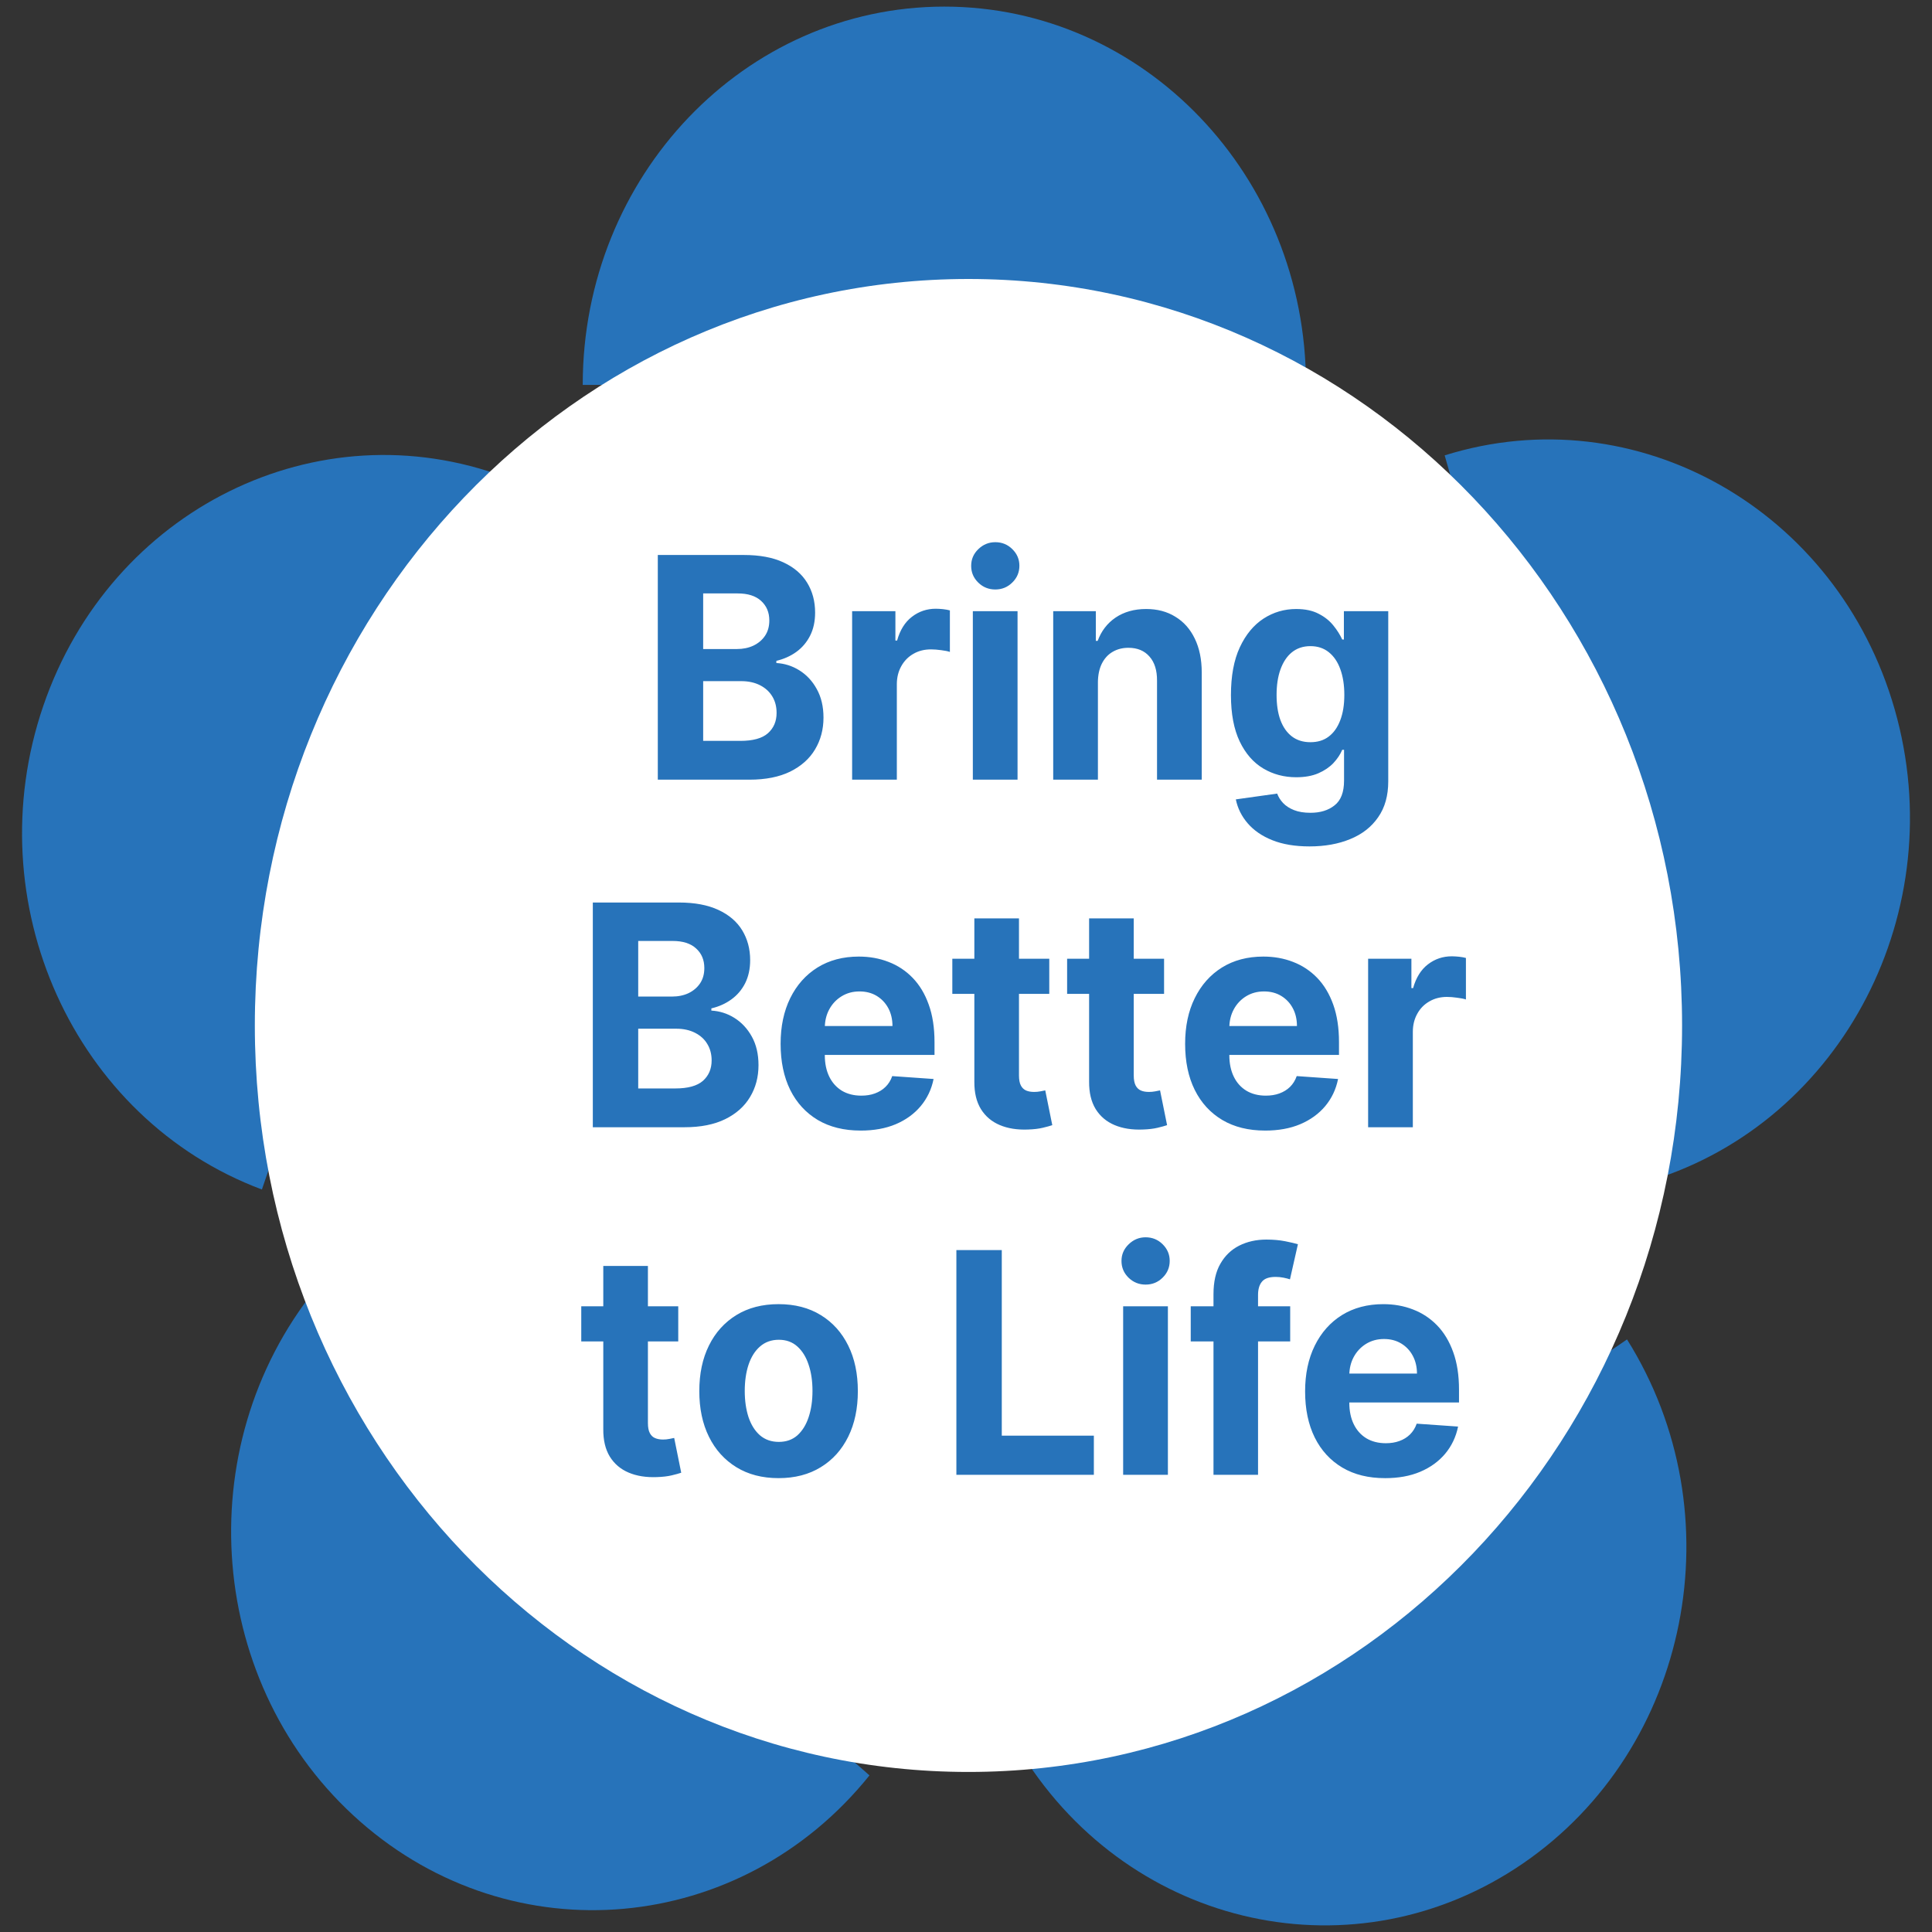
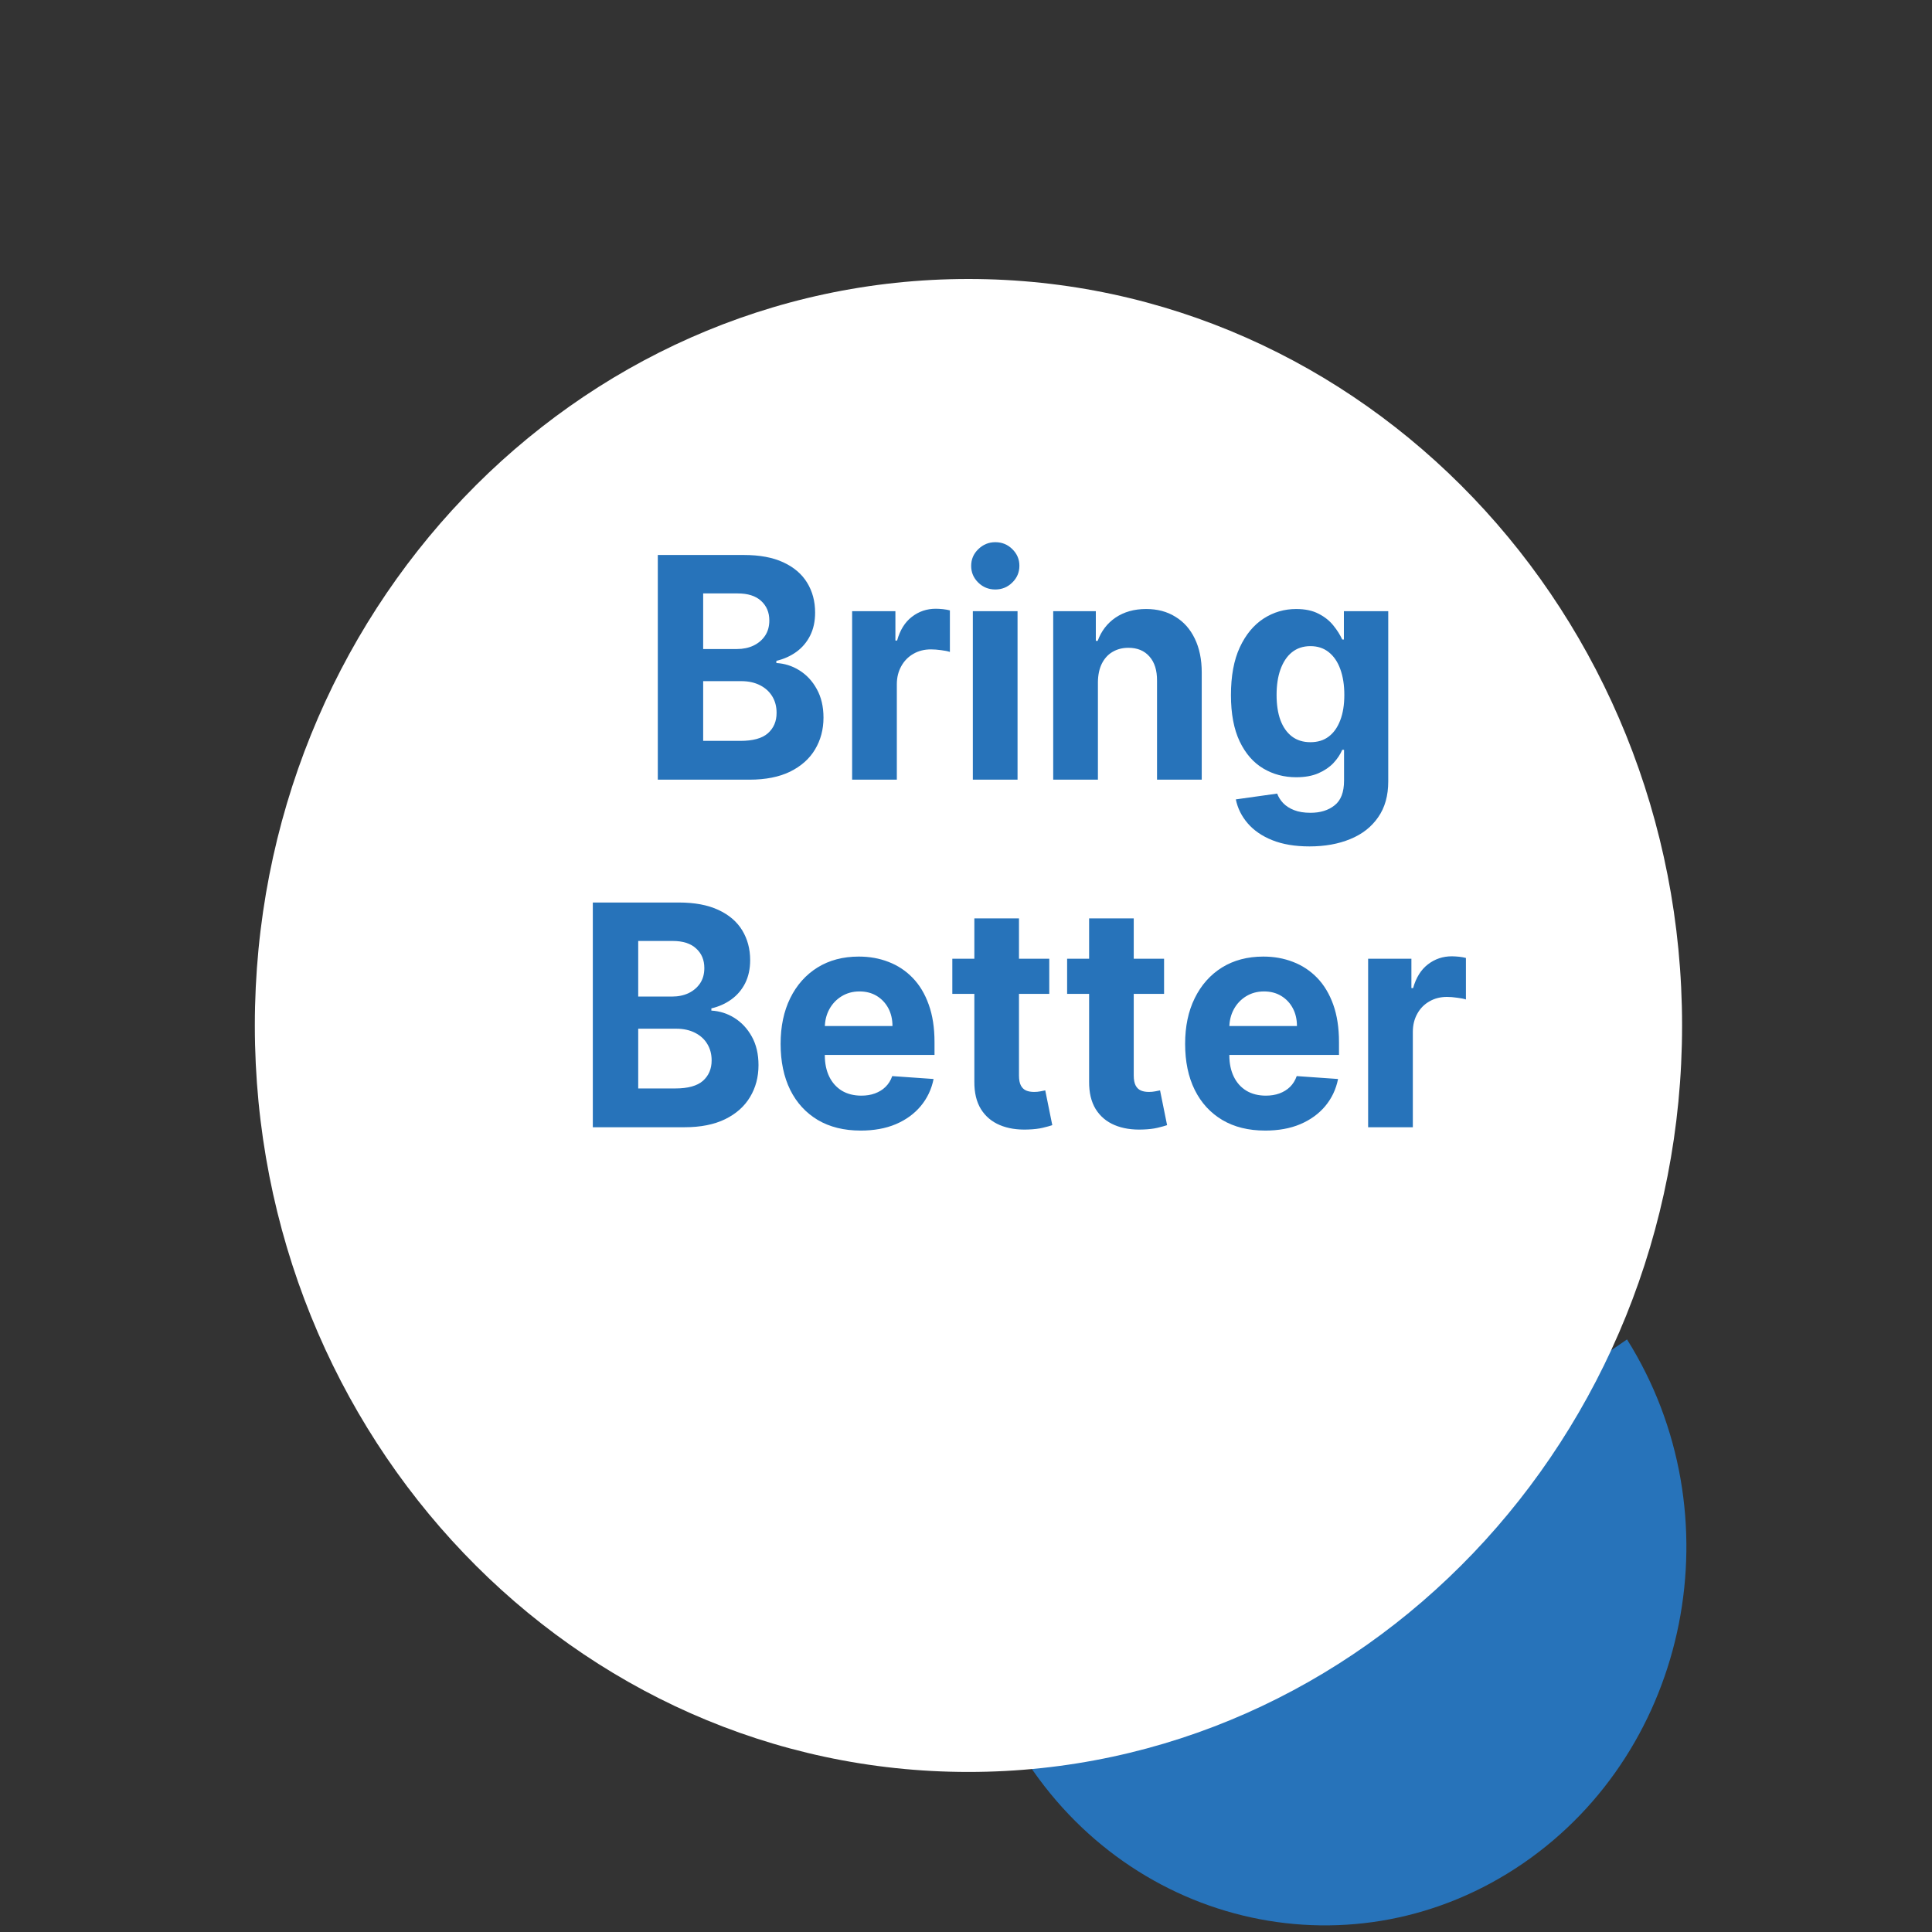
<svg xmlns="http://www.w3.org/2000/svg" xml:space="preserve" width="500px" height="500px" version="1.1" style="shape-rendering:geometricPrecision; text-rendering:geometricPrecision; image-rendering:optimizeQuality; fill-rule:evenodd; clip-rule:evenodd" viewBox="0 0 500 500">
  <rect x="0" y="0" width="500" height="500" fill="#333333" stroke="none" />
  <defs>
    <style type="text/css">
   
    .fil0 {fill:#2773BA;fill-rule:nonzero}
    .fil1 {fill:white;fill-rule:nonzero}
   
  </style>
  </defs>
  <g id="Layer_x0020_1">
    <g id="_3167156584016">
-       <path class="fil0" d="M150.81 99.61c0,-54.06 41.9,-97.9 93.58,-97.9 51.69,0 93.6,43.84 93.6,97.9l-187.18 0z" />
-       <path class="fil0" d="M373.88 117.85c49.53,-15.48 101.67,13.96 116.47,65.76 14.81,51.81 -13.33,106.35 -62.86,121.84l-53.61 -187.6z" />
      <path class="fil0" d="M421.07 346.64c28.37,45.2 16.34,105.9 -26.86,135.57 -43.22,29.68 -101.24,17.1 -129.61,-28.1l156.47 -107.47z" />
-       <path class="fil0" d="M225.02 459.47c-33.27,41.38 -92.3,46.7 -131.86,11.9 -39.55,-34.79 -44.65,-96.55 -11.38,-137.93l143.24 126.03z" />
-       <path class="fil0" d="M67.78 307.84c-48.66,-18.21 -73.99,-74.26 -56.58,-125.15 17.42,-50.91 70.99,-77.41 119.66,-59.19l-63.08 184.34z" />
      <path class="fil1" d="M435.32 265.39c0,106.69 -82.69,193.19 -184.69,193.19 -102,0 -184.68,-86.5 -184.68,-193.19 0,-106.7 82.68,-193.19 184.68,-193.19 102,0 184.69,86.49 184.69,193.19z" />
      <path class="fil0" d="M170.24 201.78l0 -58.15 22.25 0c4.1,0 7.5,0.63 10.23,1.9 2.75,1.27 4.81,3.04 6.17,5.28 1.37,2.24 2.06,4.81 2.06,7.73 0,2.27 -0.43,4.26 -1.3,5.98 -0.86,1.7 -2.06,3.11 -3.57,4.2 -1.5,1.08 -3.23,1.85 -5.16,2.31l0 0.56c2.1,0.12 4.09,0.73 5.93,1.88 1.87,1.16 3.39,2.77 4.53,4.86 1.15,2.06 1.74,4.53 1.74,7.38 0,3.09 -0.74,5.83 -2.19,8.25 -1.45,2.43 -3.6,4.33 -6.44,5.74 -2.84,1.38 -6.34,2.08 -10.51,2.08l-23.74 0zm11.74 -10.04l9.6 0c3.27,0 5.66,-0.65 7.15,-1.97 1.5,-1.34 2.25,-3.08 2.25,-5.28 0,-1.61 -0.36,-3.02 -1.1,-4.24 -0.74,-1.24 -1.8,-2.2 -3.16,-2.9 -1.37,-0.7 -2.99,-1.07 -4.88,-1.07l-9.86 0 0 15.46zm0 -23.77l8.73 0c1.61,0 3.04,-0.3 4.29,-0.89 1.26,-0.61 2.26,-1.45 2.99,-2.54 0.74,-1.1 1.11,-2.42 1.11,-3.96 0,-2.11 -0.71,-3.78 -2.14,-5.08 -1.41,-1.29 -3.43,-1.92 -6.03,-1.92l-8.95 0 0 14.39zm38.55 33.81l0 -43.61 11.2 0 0 7.6 0.44 0c0.75,-2.7 2.03,-4.76 3.83,-6.14 1.8,-1.39 3.86,-2.09 6.2,-2.09 0.58,0 1.19,0.05 1.86,0.11 0.67,0.07 1.26,0.19 1.77,0.32l0 10.75c-0.54,-0.19 -1.29,-0.34 -2.27,-0.46 -0.95,-0.13 -1.82,-0.2 -2.62,-0.2 -1.71,0 -3.23,0.38 -4.55,1.15 -1.32,0.75 -2.38,1.82 -3.14,3.2 -0.76,1.36 -1.15,2.92 -1.15,4.69l0 24.68 -11.57 0zm31.24 0l0 -43.61 11.57 0 0 43.61 -11.57 0zm5.81 -49.22c-1.71,0 -3.19,-0.59 -4.42,-1.8 -1.22,-1.2 -1.82,-2.62 -1.82,-4.32 0,-1.68 0.6,-3.11 1.84,-4.31 1.24,-1.2 2.69,-1.81 4.4,-1.81 1.71,0 3.18,0.58 4.4,1.79 1.23,1.2 1.84,2.63 1.84,4.3 0,1.7 -0.61,3.15 -1.84,4.35 -1.22,1.21 -2.69,1.8 -4.4,1.8zm26.56 24.02l0 25.2 -11.57 0 0 -43.61 11.03 0 0 7.69 0.48 0c0.93,-2.54 2.47,-4.56 4.63,-6.03 2.19,-1.47 4.81,-2.22 7.91,-2.22 2.89,0 5.42,0.66 7.56,2 2.17,1.31 3.84,3.19 5.03,5.66 1.19,2.45 1.8,5.37 1.8,8.75l0 27.76 -11.57 0 0 -25.61c0.02,-2.67 -0.63,-4.76 -1.95,-6.25 -1.32,-1.52 -3.14,-2.27 -5.46,-2.27 -1.56,0 -2.92,0.36 -4.12,1.07 -1.19,0.7 -2.1,1.72 -2.77,3.06 -0.65,1.33 -0.98,2.92 -1,4.8zm54.75 42.47c-3.74,0 -6.95,-0.54 -9.62,-1.61 -2.66,-1.06 -4.78,-2.53 -6.37,-4.37 -1.58,-1.84 -2.6,-3.9 -3.07,-6.19l10.7 -1.5c0.33,0.89 0.84,1.7 1.54,2.45 0.71,0.75 1.65,1.36 2.81,1.82 1.18,0.47 2.6,0.7 4.28,0.7 2.53,0 4.61,-0.63 6.23,-1.93 1.63,-1.27 2.45,-3.4 2.45,-6.39l0 -7.98 -0.47 0c-0.5,1.2 -1.28,2.36 -2.3,3.45 -1.02,1.06 -2.32,1.95 -3.9,2.63 -1.58,0.68 -3.49,1.02 -5.7,1.02 -3.14,0 -5.98,-0.75 -8.54,-2.27 -2.55,-1.52 -4.59,-3.85 -6.1,-7 -1.5,-3.15 -2.26,-7.16 -2.26,-11.99 0,-4.94 0.76,-9.07 2.3,-12.38 1.54,-3.3 3.6,-5.77 6.15,-7.43 2.56,-1.65 5.37,-2.47 8.43,-2.47 2.32,0 4.27,0.41 5.85,1.25 1.58,0.81 2.84,1.83 3.81,3.06 0.98,1.2 1.71,2.4 2.26,3.58l0.43 0 0 -7.33 11.48 0 0 44.04c0,3.7 -0.86,6.8 -2.62,9.3 -1.73,2.51 -4.14,4.39 -7.21,5.64 -3.06,1.27 -6.59,1.9 -10.56,1.9zm0.24 -26.97c1.87,0 3.45,-0.47 4.73,-1.45 1.3,-0.97 2.29,-2.38 2.99,-4.21 0.71,-1.84 1.06,-4.02 1.06,-6.58 0,-2.56 -0.35,-4.78 -1.04,-6.66 -0.67,-1.88 -1.67,-3.35 -2.99,-4.4 -1.3,-1.04 -2.88,-1.56 -4.75,-1.56 -1.88,0 -3.49,0.54 -4.81,1.61 -1.3,1.06 -2.27,2.56 -2.95,4.46 -0.67,1.88 -0.99,4.08 -0.99,6.55 0,2.52 0.32,4.67 0.99,6.51 0.68,1.83 1.67,3.24 2.97,4.24 1.3,0.99 2.91,1.49 4.79,1.49z" />
      <path class="fil0" d="M153.42 291.73l0 -58.16 22.26 0c4.09,0 7.49,0.64 10.22,1.91 2.75,1.27 4.81,3.03 6.18,5.28 1.36,2.24 2.06,4.8 2.06,7.73 0,2.26 -0.44,4.26 -1.3,5.98 -0.87,1.7 -2.06,3.1 -3.58,4.19 -1.5,1.09 -3.23,1.86 -5.16,2.31l0 0.57c2.1,0.12 4.1,0.73 5.94,1.88 1.86,1.16 3.38,2.77 4.53,4.85 1.15,2.06 1.73,4.54 1.73,7.39 0,3.08 -0.73,5.83 -2.19,8.25 -1.45,2.43 -3.59,4.33 -6.43,5.73 -2.84,1.39 -6.35,2.09 -10.51,2.09l-23.75 0zm11.75 -10.04l9.6 0c3.27,0 5.65,-0.66 7.15,-1.97 1.49,-1.34 2.25,-3.08 2.25,-5.28 0,-1.61 -0.37,-3.02 -1.11,-4.24 -0.73,-1.25 -1.8,-2.2 -3.16,-2.9 -1.36,-0.7 -2.99,-1.07 -4.87,-1.07l-9.86 0 0 15.46zm0 -23.78l8.73 0c1.6,0 3.03,-0.29 4.29,-0.88 1.26,-0.61 2.25,-1.45 2.99,-2.54 0.74,-1.11 1.1,-2.42 1.1,-3.96 0,-2.11 -0.71,-3.79 -2.14,-5.08 -1.41,-1.29 -3.43,-1.93 -6.02,-1.93l-8.95 0 0 14.39zm57.55 34.68c-4.29,0 -7.98,-0.91 -11.08,-2.74 -3.07,-1.84 -5.46,-4.42 -7.13,-7.78 -1.66,-3.37 -2.49,-7.34 -2.49,-11.94 0,-4.49 0.83,-8.43 2.49,-11.81 1.67,-3.4 4.04,-6.05 7.05,-7.93 3.03,-1.88 6.6,-2.83 10.7,-2.83 2.75,0 5.31,0.45 7.69,1.38 2.38,0.91 4.47,2.29 6.24,4.12 1.78,1.84 3.17,4.13 4.16,6.92 1,2.76 1.5,6 1.5,9.72l0 3.31 -35.21 0 0 -7.48 24.33 0c0,-1.74 -0.37,-3.29 -1.08,-4.62 -0.72,-1.34 -1.74,-2.41 -3.01,-3.18 -1.28,-0.77 -2.76,-1.15 -4.45,-1.15 -1.75,0 -3.29,0.43 -4.65,1.27 -1.35,0.83 -2.41,1.97 -3.17,3.37 -0.76,1.41 -1.13,2.97 -1.15,4.7l0 7.14c0,2.15 0.39,4.01 1.15,5.57 0.76,1.56 1.87,2.79 3.27,3.65 1.41,0.84 3.1,1.27 5.03,1.27 1.28,0 2.45,-0.18 3.51,-0.57 1.06,-0.39 2,-0.95 2.75,-1.7 0.76,-0.74 1.35,-1.67 1.74,-2.79l10.7 0.75c-0.54,2.7 -1.67,5.03 -3.34,7.03 -1.67,1.99 -3.83,3.56 -6.45,4.67 -2.63,1.11 -5.66,1.65 -9.1,1.65zm48.83 -44.47l0 9.09 -25.09 0 0 -9.09 25.09 0zm-19.39 -10.44l11.55 0 0 40.65c0,1.12 0.17,2 0.5,2.61 0.32,0.61 0.78,1.04 1.36,1.29 0.59,0.25 1.28,0.36 2.06,0.36 0.54,0 1.08,-0.04 1.62,-0.15 0.55,-0.12 0.98,-0.18 1.26,-0.25l1.82 9c-0.58,0.2 -1.41,0.43 -2.47,0.68 -1.04,0.25 -2.32,0.4 -3.81,0.45 -2.8,0.11 -5.22,-0.27 -7.32,-1.16 -2.08,-0.88 -3.71,-2.26 -4.88,-4.14 -1.15,-1.89 -1.71,-4.24 -1.69,-7.1l0 -42.24zm49.1 10.44l0 9.09 -25.09 0 0 -9.09 25.09 0zm-19.4 -10.44l11.55 0 0 40.65c0,1.12 0.18,2 0.5,2.61 0.33,0.61 0.78,1.04 1.37,1.29 0.58,0.25 1.28,0.36 2.06,0.36 0.54,0 1.08,-0.04 1.62,-0.15 0.54,-0.12 0.98,-0.18 1.26,-0.25l1.82 9c-0.59,0.2 -1.41,0.43 -2.47,0.68 -1.04,0.25 -2.32,0.4 -3.82,0.45 -2.79,0.11 -5.22,-0.27 -7.32,-1.16 -2.08,-0.88 -3.71,-2.26 -4.88,-4.14 -1.15,-1.89 -1.71,-4.24 -1.69,-7.1l0 -42.24zm45.54 54.91c-4.29,0 -7.97,-0.91 -11.07,-2.74 -3.08,-1.84 -5.46,-4.42 -7.13,-7.78 -1.67,-3.37 -2.49,-7.34 -2.49,-11.94 0,-4.49 0.82,-8.43 2.49,-11.81 1.67,-3.4 4.03,-6.05 7.04,-7.93 3.03,-1.88 6.61,-2.83 10.71,-2.83 2.75,0 5.3,0.45 7.69,1.38 2.38,0.91 4.46,2.29 6.24,4.12 1.77,1.84 3.16,4.13 4.16,6.92 0.99,2.76 1.49,6 1.49,9.72l0 3.31 -35.21 0 0 -7.48 24.33 0c0,-1.74 -0.36,-3.29 -1.08,-4.62 -0.71,-1.34 -1.73,-2.41 -3.01,-3.18 -1.28,-0.77 -2.75,-1.15 -4.44,-1.15 -1.76,0 -3.29,0.43 -4.66,1.27 -1.34,0.83 -2.41,1.97 -3.16,3.37 -0.76,1.41 -1.13,2.97 -1.15,4.7l0 7.14c0,2.15 0.39,4.01 1.15,5.57 0.75,1.56 1.86,2.79 3.27,3.65 1.41,0.84 3.1,1.27 5.02,1.27 1.28,0 2.45,-0.18 3.52,-0.57 1.06,-0.39 1.99,-0.95 2.75,-1.7 0.75,-0.74 1.34,-1.67 1.73,-2.79l10.7 0.75c-0.54,2.7 -1.66,5.03 -3.33,7.03 -1.67,1.99 -3.84,3.56 -6.46,4.67 -2.62,1.11 -5.65,1.65 -9.1,1.65zm26.67 -0.86l0 -43.61 11.2 0 0 7.6 0.44 0c0.76,-2.7 2.03,-4.76 3.83,-6.14 1.8,-1.39 3.86,-2.09 6.2,-2.09 0.58,0 1.19,0.05 1.86,0.11 0.68,0.07 1.26,0.18 1.78,0.32l0 10.74c-0.54,-0.18 -1.3,-0.34 -2.28,-0.45 -0.95,-0.14 -1.82,-0.21 -2.62,-0.21 -1.71,0 -3.23,0.39 -4.55,1.16 -1.32,0.75 -2.38,1.81 -3.14,3.2 -0.76,1.36 -1.15,2.92 -1.15,4.69l0 24.68 -11.57 0z" />
-       <path class="fil0" d="M175.53 338.07l0 9.09 -25.1 0 0 -9.09 25.1 0zm-19.4 -10.45l11.55 0 0 40.66c0,1.12 0.17,2 0.5,2.61 0.32,0.61 0.78,1.05 1.36,1.29 0.59,0.25 1.28,0.37 2.06,0.37 0.55,0 1.09,-0.05 1.63,-0.16 0.54,-0.12 0.97,-0.18 1.25,-0.25l1.82 9c-0.58,0.2 -1.4,0.43 -2.46,0.68 -1.05,0.25 -2.32,0.4 -3.82,0.45 -2.79,0.11 -5.22,-0.27 -7.32,-1.16 -2.08,-0.88 -3.71,-2.26 -4.88,-4.14 -1.15,-1.89 -1.71,-4.24 -1.69,-7.1l0 -42.25zm45.36 54.92c-4.22,0 -7.86,-0.95 -10.92,-2.83 -3.05,-1.88 -5.44,-4.51 -7.1,-7.89 -1.67,-3.38 -2.49,-7.32 -2.49,-11.79 0,-4.51 0.82,-8.43 2.49,-11.8 1.66,-3.38 4.05,-6.01 7.1,-7.89 3.06,-1.88 6.7,-2.83 10.92,-2.83 4.23,0 7.87,0.95 10.92,2.83 3.08,1.88 5.44,4.51 7.11,7.89 1.67,3.37 2.49,7.29 2.49,11.8 0,4.47 -0.82,8.41 -2.49,11.79 -1.67,3.38 -4.03,6.01 -7.11,7.89 -3.05,1.88 -6.69,2.83 -10.92,2.83zm0.07 -9.38c1.93,0 3.53,-0.57 4.81,-1.7 1.28,-1.16 2.25,-2.72 2.9,-4.69 0.67,-2 1,-4.26 1,-6.8 0,-2.54 -0.33,-4.81 -1,-6.78 -0.65,-1.99 -1.62,-3.56 -2.9,-4.71 -1.28,-1.16 -2.88,-1.75 -4.81,-1.75 -1.93,0 -3.56,0.59 -4.88,1.75 -1.32,1.15 -2.29,2.72 -2.96,4.71 -0.65,1.97 -0.98,4.24 -0.98,6.78 0,2.54 0.33,4.8 0.98,6.8 0.67,1.97 1.64,3.53 2.96,4.69 1.32,1.13 2.95,1.7 4.88,1.7zm45.95 8.52l0 -58.16 11.75 0 0 48.03 23.83 0 0 10.13 -35.58 0zm43.16 0l0 -43.61 11.58 0 0 43.61 -11.58 0zm5.81 -49.23c-1.71,0 -3.18,-0.59 -4.42,-1.79 -1.21,-1.2 -1.82,-2.63 -1.82,-4.33 0,-1.67 0.61,-3.1 1.85,-4.3 1.23,-1.2 2.68,-1.82 4.39,-1.82 1.72,0 3.19,0.59 4.4,1.79 1.23,1.21 1.84,2.64 1.84,4.31 0,1.7 -0.61,3.15 -1.84,4.35 -1.21,1.2 -2.68,1.79 -4.4,1.79zm37.42 5.62l0 9.09 -25.74 0 0 -9.09 25.74 0zm-19.85 43.61l0 -46.76c0,-3.17 0.59,-5.8 1.78,-7.86 1.19,-2.09 2.82,-3.65 4.87,-4.69 2.06,-1.04 4.41,-1.57 7.02,-1.57 1.78,0 3.41,0.14 4.88,0.43 1.47,0.3 2.58,0.55 3.3,0.77l-2.06 9.09c-0.46,-0.16 -1,-0.29 -1.67,-0.43 -0.67,-0.13 -1.35,-0.2 -2.02,-0.2 -1.71,0 -2.9,0.41 -3.57,1.25 -0.68,0.81 -1,1.97 -1,3.44l0 46.53 -11.53 0zm44.4 0.86c-4.29,0 -7.97,-0.9 -11.07,-2.74 -3.08,-1.84 -5.46,-4.42 -7.13,-7.78 -1.66,-3.37 -2.49,-7.34 -2.49,-11.94 0,-4.49 0.83,-8.43 2.49,-11.81 1.67,-3.4 4.03,-6.05 7.04,-7.93 3.04,-1.88 6.61,-2.83 10.71,-2.83 2.75,0 5.31,0.45 7.69,1.38 2.38,0.91 4.46,2.29 6.24,4.12 1.78,1.84 3.16,4.13 4.16,6.92 1,2.76 1.5,6 1.5,9.72l0 3.31 -35.21 0 0 -7.48 24.33 0c0,-1.74 -0.37,-3.29 -1.09,-4.62 -0.71,-1.34 -1.73,-2.41 -3.01,-3.18 -1.28,-0.77 -2.75,-1.15 -4.44,-1.15 -1.75,0 -3.29,0.43 -4.66,1.27 -1.34,0.84 -2.4,1.97 -3.16,3.37 -0.76,1.41 -1.13,2.97 -1.15,4.7l0 7.13c0,2.16 0.39,4.02 1.15,5.58 0.76,1.56 1.86,2.79 3.27,3.65 1.41,0.84 3.1,1.27 5.03,1.27 1.28,0 2.44,-0.18 3.51,-0.57 1.06,-0.38 1.99,-0.95 2.75,-1.7 0.76,-0.75 1.34,-1.67 1.73,-2.79l10.71 0.75c-0.55,2.7 -1.67,5.03 -3.34,7.03 -1.67,1.99 -3.84,3.56 -6.46,4.67 -2.62,1.11 -5.65,1.65 -9.1,1.65z" />
    </g>
  </g>
</svg>